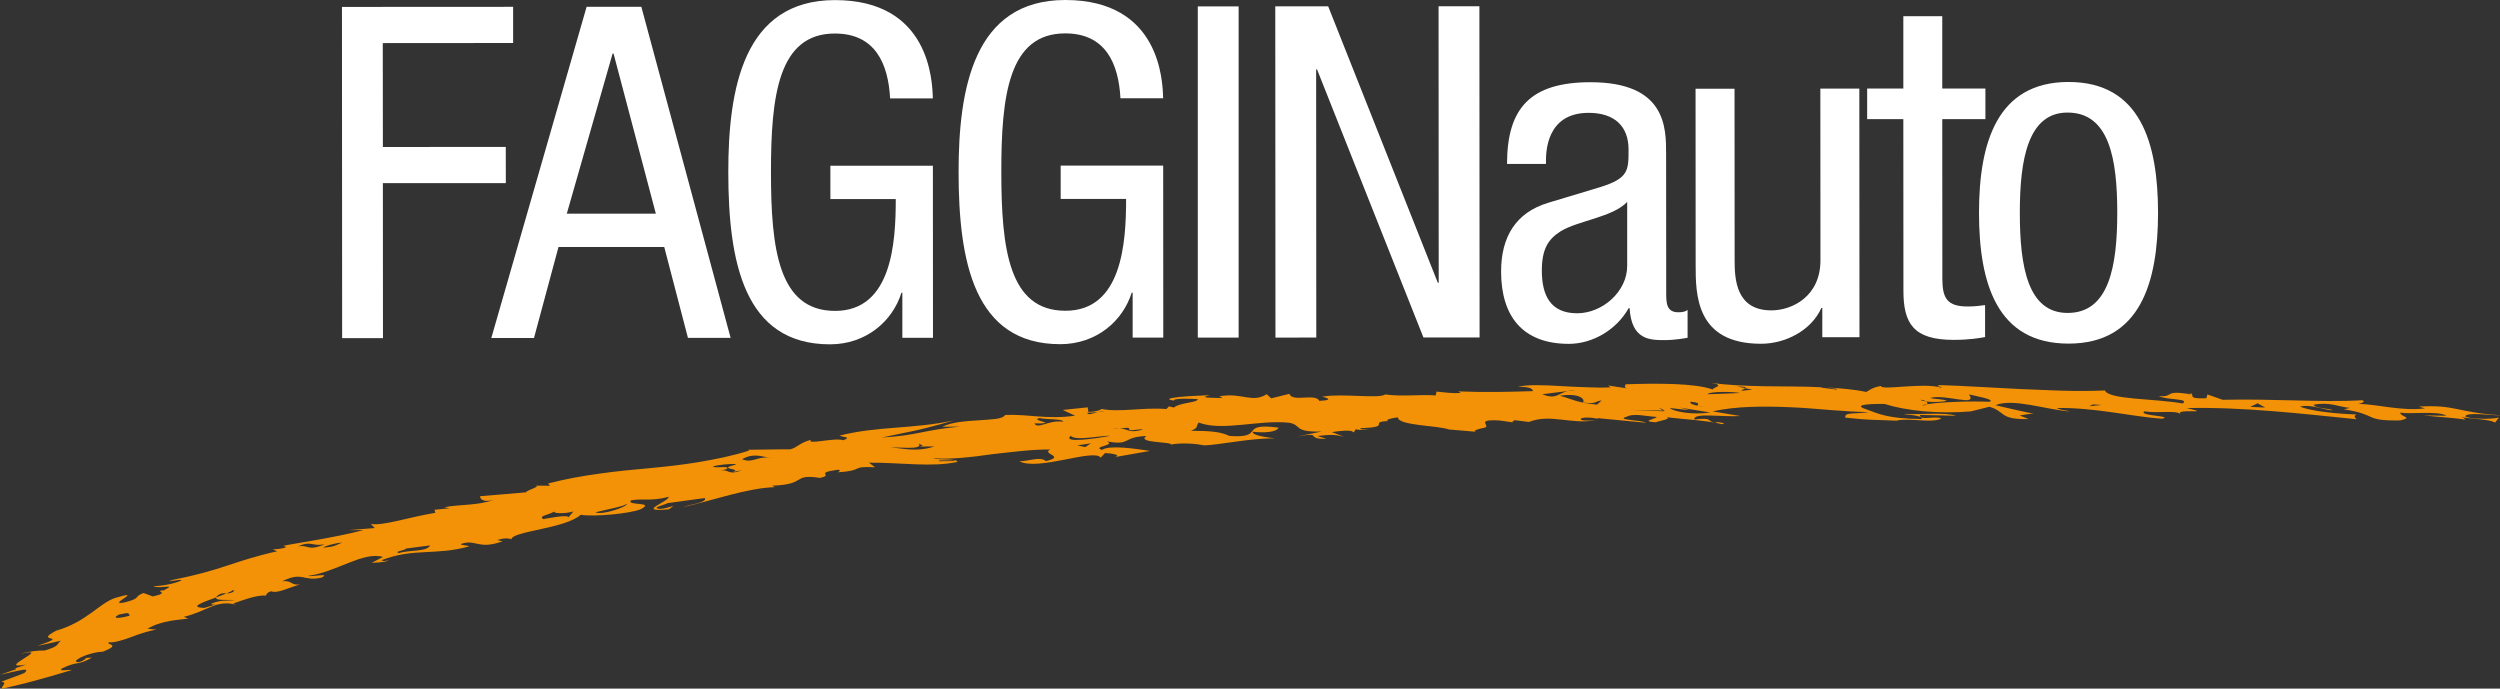
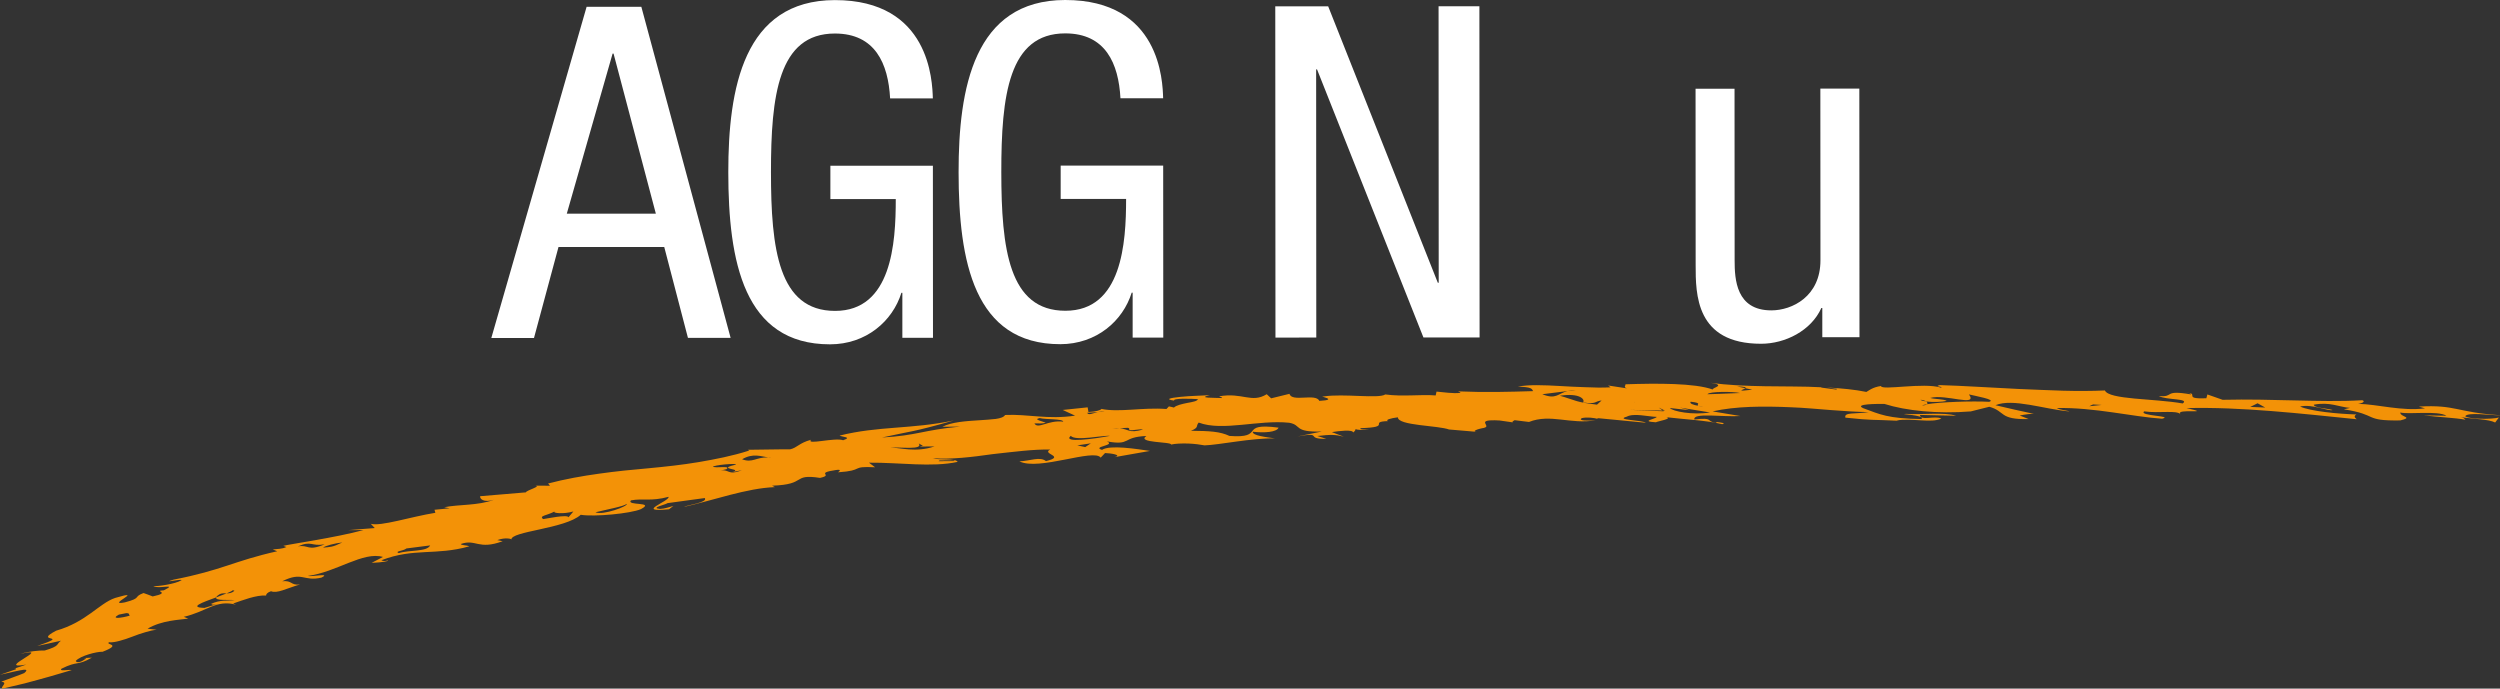
<svg xmlns="http://www.w3.org/2000/svg" id="Livello_2" viewBox="0 0 527.26 145.23">
  <rect x="0" y="0" width="527.26" height="145.23" fill="#333333" stroke="none" />
  <defs>
    <style>.cls-1{fill:#f39207;}.cls-1,.cls-2{stroke-width:0px;}.cls-2{fill:#fff;}</style>
  </defs>
  <g id="Livello_1-2">
-     <polygon class="cls-2" points="72.12 1.46 108.22 1.44 108.22 9.07 80.73 9.09 80.75 31 106.67 30.99 106.68 38.62 80.75 38.63 80.77 71.31 72.16 71.32 72.12 1.46" />
    <path class="cls-2" d="m123.72,1.43h11.54s18.83,69.83,18.83,69.83h-9s-5-19.17-5-19.17h-22.3s-5.17,19.19-5.17,19.19h-9S123.72,1.43,123.72,1.43Zm-4.18,43.63h18.78s-8.92-33.76-8.92-33.76h-.2l-9.66,33.76Z" />
    <path class="cls-2" d="m187.73,20.76c-.4-7.34-3.14-13.69-11.65-13.69-11.93,0-13.49,13.12-13.48,29.26,0,16.14,1.58,29.25,13.52,29.24,11.93,0,12.81-14.29,12.8-23.58h-13.79s0-7.04,0-7.04h21.62s.02,36.29.02,36.29h-6.46s0-9.49,0-9.49h-.2c-1.85,5.97-7.43,10.87-15.06,10.87-18.2.01-21.44-17.5-21.45-36.29-.01-17.61,3.2-36.29,22.48-36.31,20.05-.01,20.55,17.11,20.66,20.73h-9Z" />
    <path class="cls-2" d="m236.31,20.73c-.4-7.34-3.14-13.69-11.65-13.69-11.93,0-13.49,13.12-13.48,29.26.01,16.14,1.58,29.25,13.52,29.24,11.93,0,12.8-14.29,12.8-23.59h-13.8s0-7.03,0-7.03h21.62s.02,36.28.02,36.28h-6.46s0-9.48,0-9.48h-.2c-1.85,5.97-7.43,10.86-15.06,10.87-18.2.01-21.44-17.5-21.45-36.28C202.16,18.7,205.38.01,224.65,0c20.06-.01,20.56,17.11,20.66,20.73h-9Z" />
-     <rect class="cls-2" x="252.62" y="1.35" width="8.61" height="69.85" />
    <polygon class="cls-2" points="268.96 1.34 280.12 1.34 303.24 59.63 303.43 59.63 303.4 1.32 312.01 1.32 312.05 71.17 300.21 71.18 277.77 14.64 277.58 14.64 277.61 71.19 269 71.2 268.96 1.34" />
-     <path class="cls-2" d="m317.84,34.57c0-11.93,5.08-17.22,17.6-17.23,15.94,0,15.95,9.58,15.95,15.06l.02,29.25c0,2.15,0,4.21,2.55,4.21,1.08,0,1.57-.2,1.96-.49v5.87c-.59.1-2.74.49-4.79.49-3.13,0-7.04,0-7.44-6.75h-.19c-2.64,4.7-7.73,7.54-12.62,7.54-9.78,0-14.29-5.86-14.29-15.25,0-7.34,3.12-12.42,9.87-14.48l11.05-3.33c5.97-1.86,5.97-3.53,5.96-7.93,0-4.89-2.94-7.73-8.42-7.73-9,0-9,8.42-9,10.28v.49h-8.22Zm25.34,8.01c-3.03,3.23-10.27,3.92-13.99,6.17-2.64,1.66-4.01,3.72-4.01,8.32,0,5.28,1.86,9,7.44,9,5.38,0,10.57-4.61,10.56-9.99v-13.5Z" />
    <path class="cls-2" d="m392.16,71.12h-7.83s0-6.16,0-6.16h-.2c-2.15,4.79-7.63,7.54-12.71,7.54-13.8.01-13.8-10.46-13.8-16.62l-.02-37.17h8.22s.02,36.19.02,36.19c0,4.01.3,10.56,7.74,10.56,4.4,0,10.37-2.94,10.36-10.57l-.02-36.2h8.22s.03,52.43.03,52.43Z" />
-     <path class="cls-2" d="m401.41,3.41h8.22s0,15.26,0,15.26h9.1s0,6.45,0,6.45h-9.1s.02,33.66.02,33.66c0,4.21,1.08,5.87,5.39,5.86,1.76,0,2.74-.2,3.62-.3v6.75c-1.07.19-3.22.59-6.65.59-8.51,0-10.57-3.52-10.57-10.36l-.02-36.2h-7.63s0-6.45,0-6.45h7.63s0-15.27,0-15.27Z" />
-     <path class="cls-2" d="m436.24,17.29c15.16-.01,18.89,12.8,18.9,27.58,0,14.77-3.8,27.59-18.86,27.6-15.17.01-18.89-12.8-18.9-27.58,0-14.77,3.8-27.59,18.87-27.6m10.29,27.58c0-11.35-1.68-21.13-10.49-21.13-8.31,0-10.07,9.79-10.06,21.14,0,11.35,1.67,21.13,10.09,21.12,8.71,0,10.46-9.79,10.46-21.14" />
    <path class="cls-1" d="m527.26,87.57c-9.22-.6-9.28-2.27-17.12-1.82l1.31.37c-4.89.65-9.86-.85-14.12-.95,1.21-.18,1.46-.56.9-.76-4.73.27-9.4.15-14.24.04-4.84-.11-9.85-.26-15.23-.13l-3.21-1.13-.22.8c-5.27.23-1.11-1.16-4.51-1.16,1.29.03,1.06.16,1.31.36-6.09-1.06-3.41.67-6.83.33,1.61.9,6.6.47,5.04,1.57-6.07-1.06-15.55-.78-16.41-2.74-2.83.13-5.83.13-8.88.05-3.05-.09-6.16-.24-9.22-.36-6.11-.29-11.99-.69-16.75-.82-1.3.33.81.27.31.54-3.75-1.16-12.63.66-12.68-.35-1.82.26-2.59.99-3.08,1.25-2.41-.5-5.3-.77-8.37-.94l2.24.3-.25.14-3.18-.42.12-.06c-3.82-.22-7.94-.14-11.97-.22-4.03-.07-7.97-.23-11.45-.73,3.47.53.18,1.06.47,1.43-3.75-1.38-11.82-1.33-18.42-1.11.04.33-.49.61.32.86l-3.99-.61.54.39c-1.78.1-3.6.05-5.4-.03-1.8-.05-3.59-.15-5.3-.25-3.42-.19-6.55-.33-8.88.14,2.91.08,2.94.41,3.24.94-5.1.15-9.9.3-15.88.05.32.09.54.19.55.31-1.56.2-3.45-.13-5.05-.26l-.18.81c-3.06-.26-6.98.3-10.63-.21-1.37.95-8.81-.23-12.96.42-1.61-.09,3.54.68-.95.94-.74-1.69-5.82.35-6.29-1.49l-3.87.95-.93-.87c-3.2,1.97-5.13-.43-10.05.45.28.18.81.21.57.36-1.62-.08-5.32.05-2.5-.62-1.32.11-4.25.15-6.31.38-2.07.22-3.29.49-1.24.78-.34-.51,3.39-.43,5.01-.31-.07.41-1.11.6-2.24.8-1.13.23-2.35.5-2.81.98-.13-.07-.67-.16-1.06-.25l-.52.55c-5.03-.38-9.99.76-13.71-.02-.18.27-1.03.55-2.74.66l-.17-.99-5.26.55,2.61,1.2c-5.74.87-9.98-.37-14.76-.14-.26.45-.97.69-1.95.83-.99.13-2.24.19-3.58.29-2.69.17-5.74.36-7.69,1.37l3.74-.04c-7.92.73-9.05,1.9-16.48,2.3,6.17-1.37,6.24-1.05,15.17-3.6-9.04,1.89-15.89,1.14-24.13,3.2.61.32,2.74.3.76.98-1.75-.64-7.87,1.07-6.77-.1-2.55.68-2.87,1.67-4.43,2.02,0,0-.55,0-1.39-.01-.83.01-1.94.02-3.06.04-2.23.03-4.45.06-4.45.06l.3.16c-3.61,1.16-7.18,1.84-10.68,2.44-3.51.59-6.99.96-10.48,1.29-3.5.3-6.99.65-10.52,1.15-3.53.49-7.11,1.12-10.74,2.07l.39.47-3.23-.02c1.7.08-1.73.96-1.85,1.42l-9.64.81c-.12.51.66,1.43,2.92.75-3.46,1.28-7.38.94-10.5,1.58l1.16.22-3.21.31.18.64c-5.23.84-11.5,2.91-13.62,2.32l.84.9-5.66.44,3.29-.02c-6.09,1.65-15.61,2.97-16.91,3.33l.64.25c-.96.44-1.81.38-2.88.51l.95.38c-9.27,2.08-11.48,3.97-21.88,5.99-2.76.85,1.6-.21,1.72.11-1.41.85-5.11,1.32-5.96,1.26,1.04.7,5.29-.67,2.2.88-2.44.15,1.8.43-2.35,1.29,0,0-.48-.19-.95-.37-.49-.18-.98-.35-.98-.35-2.29.86-.24,1-3.93,1.97-2.14.43-.99-.31-.12-.9.43-.31.8-.54.63-.61-.18-.08-.88.08-2.58.58-3.4,1.17-6.03,5.06-12.42,6.9-5.1,2.66,3.49.65-4,3.23l5.01-1.11c-1.1.79-.1,1.06-3.41,2.06-.59-.02-1.43.03-2.35.14-.92.11-1.91.29-2.8.58,3.65-.84,2.24.03.76.96-1.47.93-3.03,1.92.47,1.29,0,0-.62.21-1.24.43-.61.22-1.26.4-1.26.4.33-.06.45.03.31.17l-3.33,1.15c1.07-.21,2.85-.68,4.11-.91,1.23-.26,1.97-.27.99.55,0,0-.3.12-.74.3-.45.17-1.06.39-1.67.62-1.21.45-2.43.89-2.43.89,1.51.21-.22,1.06.21,1.48,0,0,.94-.22,2.35-.55.7-.17,1.54-.35,2.41-.57.86-.23,1.78-.48,2.7-.73,1.87-.48,3.61-1.03,4.98-1.42,1.33-.39,2.21-.65,2.21-.65-.67-.16-2.74.37-2.16-.29,3.5-1.75,3.26-.53,6.4-2.33l-1.67.08c.34.08.83-.04.13.31-1.05.78-1.73.62-1.86.31.96-1.11,4.5-2,5.67-1.94,4.27-1.65.47-1.46,1.35-2,.66.06,1.43-.08,2.27-.31.84-.21,1.74-.53,2.66-.88.91-.36,1.84-.68,2.72-.93.88-.26,1.7-.46,2.4-.52l-1.92-.23c1.52-.89,3.19-1.35,4.68-1.62,1.5-.27,2.85-.36,3.9-.5l-.94-.38c4.89-1.12,6.81-3.7,11.03-2.55l-.61-.26c1.95-.67,4.88-1.83,6.94-1.68-.02-.26.25-.64,1.04-.91,1.27.54,3.2-.57,6.12-1.43-2,.27-1.63-.92-3.75-.67,4.3-2.16,4.44.13,8.26-.77,2.17-1.06-2.19-.1-2.83-.36,6.04-.81,11.6-5.21,15.81-4l-2.39,1.25c2.45-.1,3.72-.39,3.4-.52-.74.24-1.04.11-1.35-.03,6.87-2.66,11.46-.93,18.55-2.94-.62-.27-1.67-.17-1.79-.49,3.22-1.13,3.65,1.33,8.83-.59l-1.14-.23c1.72-.64,3.18-.26,2.97-.08-.22-1.8,11.33-2.28,14.63-5.26,2.82.47,10.49-.25,12.69-1.19,3.12-1.64-3.14-.65-2.1-1.85,2.6-.48,4.13.27,7.94-.75.23.97-7.27,3.34.09,2.63l.92-.71c-.74.2-1.74.58-2.81.64-2.2-.22,1.14-.88,1.58-1.23l7.85-1.07c.74.95-3.95,1.52-4.39,1.87,6.11-1.37,13.32-3.98,19.18-4.17l-.6-.31c3.73-.12,4.74-.73,5.58-1.23.83-.5,1.49-.88,4.54-.41,3.06-.68-1.27-.97,3.4-1.67,1.32-.18.6.32.38.49,5.8-.38,2.4-1.34,7.83-1.06l-1.29-.97c6.44-.06,13.3,1.03,18.7-.17-.43-.82-3.8-.29-5.23-.77,3.8.3,8.24-.24,12.61-.86,4.38-.48,8.68-1.05,12.15-.97-1.97.94,3.43,1.39-.9,2.44-1.26-1.01-3.24-.06-5.6.05,4.06,2.06,15.76-2.78,17.14-.78l.92-.97c1.06.02,3.79.41,1.98.87l7.5-1.32c-2.71-.39-8.46-1.34-10.12-.22-2.24-.71,3.04-.92,1.03-1.79,5.21.93,3.06-.92,8.34-1.14-2.26,1.49,5.37,1.18,5.19,1.81.85-.2,2.24-.26,3.6-.22,1.37.05,2.71.24,3.47.39,3.04-.09,9.93-1.57,14.85-1.47-1.87-.27-4.83-.59-4.68-1.41,2.43.29,5.05.1,5.44-.86-8.63-1.12-2.58,2.33-10.36,1.75-1.98-.93-4.11-1.05-8.11-1.09,1.76-.73.94-.94,1.62-1.73,5.04,1.91,12.65-.64,19.09.04,2.72.48.8,2.02,6.87,1.85l-5.15,1.04c5.68-1.01,1.39.57,6.12.5l-1.92-.6c2.88-.34,3.94-.28,5.58.14l-2.51-.96c1.55-.25,4.42-.58,4.5.08.39-.3.51-.53.5-.72.31.17,1.06.24,2.88.08-1.08-.06-1.84.07-1.89-.27,6.97-.2,1.56-1.35,5.88-1.49-.7-.24.52-.61,2.06-.8-.01,1.78,8.55,1.7,10.85,2.59l-.03-.02,5.85.5c-1.18-.1.07-.63,1.75-.88l-.27.02c1.84-.34-2.27-1.85,3.3-1.54l2.94.42c-.52-.05-.03-.34.24-.48l3.02.37c4.55-1.8,8.7.57,14.09-.35-1.56.13-3.94.12-2.93-.46,1.04-.26,2.63-.06,3.45.19l-.28-.2,10.33.99c-.85-.59-6.62-.57-4.05-1.28,1.51-.82,4.49,0,6.34.04-.23.47-3.64.92-.19,1.14.42-.24,3.69-.76,2.14-1.08,3.54.44,8.68.68,11.85,1.48,1-.22-.58-.39-1.1-.45l-.25.14c-2.13-.24-.34-1.2-4.52-.67-.37-1.53,6.02-.49,9.69-.74l-5.85-.98c4.92-1.11,10.72-1.12,16.5-.87,2.89.1,5.78.4,8.55.6,2.78.21,5.43.39,7.88.42-2.87.45-5.26-.03-4.92,1.17,6.06.64,5.27.36,11.31.67l-.52-.07c3.13-.58,7.39.64,9.45-.41-1.35-.68-4.45.58-4.51-.76l7.63.18c-2.39-.82-7.63-.18-10.54-.4-2.1.05,4.22.23,3.21,1.09-7.12-.11-8.74-.99-12.24-2.28-2.13-.95,3.12-.92,4.44-.91,4.53,1.43,11.14,2.14,18.22,1.58l3.9-.98c3.49.96,1.97,2.75,8.29,2.59l-1.88-.75c1.39-.27,2.3-.36,2.97-.35-2.71-.58-5.63-1.23-8.08-1.82,3.62-1.52,10.32.85,15.6,1.32-.27-.2-2.12-.31-2.66-.72,7.89-.18,16.11,1.86,22.2,2.25,2.59-.62-5.05-.57-3.77-1.55,3.19.46,6.83-.33,7.67.62-1.37-1.36,7.36.08,1.27-1.31,11.56-.29,24.24,1.17,35.87,2.35-.55-.42-.55-.75-.04-1.01-3.95-.11-9.74-.68-11.9-1.67,2.61-.6,6.11,1.1,6.87.73-1.32-.37-3.94-.45-3.97-1.12,3.4-.64,5.26.48,7.64.68l-1.3.3c7.39,1.14,4.02,2.46,11.91,2.34,2.88-.72,0-.67-.02-1.67,1.84.45,7.86-.45,9.75.68l-4.77-.07c3.32.39,6.48.49,8.78.91-.23-.22-.42-.45-1.12-.56,2.64.41,6.04.44,7.38,1.15l.78-1.05c-1.6.42-6.33.36-7.1-.27.48-.92,5.25-.19,7.34-.19M25.08,129.62l1.56-.31c.85,0,.44.42.76.52-1.76.52-4.2.83-2.33-.21m19.45-2.26c.32.13.1.32,1.36,0l-2.75.85c-3.42-.11-.44-1.16,2.46-2.22.06-.17.25-.38.77-.69.45-.21.93-.17,1.44-.16.6-.24,1.11-.48,1.32-.67l.33.13c-.55.49-1.12.55-1.65.54-.65.27-1.42.56-2.2.85-.36.79,2.95.42,3.89.59-1.57.17-3.05-.12-4.97.78m18.3-12.12c2.9-1.3,2.75.04,5.65-.44-3.66,1.55-3.31.02-5.65.44m5.31.26c.43-.38,2.47-.93,4.07-1.1-2.17,1.06-2.48.93-4.07,1.1m15.95,1.15c-.93-.41.97-.42,1.64-.98l5-.64c-.68,1.39-4.39.91-6.64,1.63m35.81-7.57c-.19-.65-4.81.33-5.33.39-.97-.71.77-.74,2.41-1.61-.5.36,1.84.6,3.96,0l-1.03,1.22Zm5.69-1.05c2.82-.69,5.93-1.23,6.59-1.77.4.46-5.06,2.49-6.59,1.77m26.07-8.71l1.55-.38c1.14-.86-2.48-.09-2.86-.57,1.79-.55,6.09-.69,4.55-.31-3.87.94,2.05.76-.47,1.49l2.04-.39c-3.21,1.25-2.5-.42-4.81.15m10.37-2.85c-2.53-.1-3.33,1.24-5.51.39,2.31-1.36,4.04-.58,5.51-.39.21,0,.4,0,.64.04-.21,0-.42,0-.64-.04m36.14.63l3.22-.03-.25.17-3.19.03.22-.16Zm-10.41-2.7c1.86-.18,7.09.59,6.01-.88l.88.49-.75.17,3.2-.03c-4.04,1.36-7.19.23-9.34.25m43.8-7.49c.45-.1.92-.16,1.44-.1l-1.44.1c-1.15.25-1.96.75-2.27.15l2.27-.15Zm-13.39,2.39c1.09.02,1.62.03,2.39-.12-.6-.34-2.81-.71-1.25-1.01,1.14.35,4.83.1,4.95.76-3.27-.4-5.32,1.7-6.09.37m10.71,4.99l-1.66-.36,2.85-.43-1.19.8Zm-3.04-2.37c.98,1.18,6.89-.18,8.24.01-3.08.59-10.13,1.59-8.24-.01m8.81-1.46c.66-.11,1.12-.12,1.53-.1,1.64-.15,2.1-.32,1.99.33.82.18,2.08-.28,2.91-.1-3.14.88-3.03-.15-4.89-.23-.43.04-.92.08-1.53.1m110.05-5.57c0-.06,0-.11-.01-.16.04.05.05.1.01.16m-19.43-1.75l5.33-.67c.46-.13,1.02-.22,1.73-.22l-1.73.22c-2.04.54-2.43,1.85-5.33.67m11.55,2.2c-2.13-.25-3.27-.46-4.29-.75s-1.91-.66-3.55-1.13c4.2-.64,5.38.78,4.89,1.41,2.94.45,2.36-.25,3.92-.41l-.98.88Zm14.08,1.4l-7.13-.3,6.93.15-.88-.64,1.34.65h-.46s.2.14.2.14Zm5.67-2.02c2.71.3.98.63,1.64.87.68.11,1.42.2,2.11.21-1.29-.05-1.86-.13-2.11-.21-1.11-.19-1.96-.49-1.64-.87m-4.4,1.33l4.24.47-2.14-.57,6.39,1.04c-3.65.59-7.91-.22-8.49-.95m7.95-2.92c.49-.61,5.52-.55,6.87-.23-2.12.1-7.64.31-6.87.23m7.98-1.25l-1.75-.37c1.73.02,1.93.19,1.75.37l1.46.32c-3.79.45-1.84.03-1.46-.32m51.42,2.87c-3.58-.19-10.38.04-13.1.51-.16.14-.46.25-1.08.27.18-.1.59-.19,1.08-.27.16-.17.08-.39-.2-.58-.52-.08-.97-.18-1.19-.35.47,0,.92.16,1.19.35,1.37.19,3.41.11,4.35-.12-.55-.4-2.66-.35-3.47-.62,3.14-.92,10.14,2,8.16-.75,1.32.34,5.85,1.1,4.27,1.56m21.1.94l.79-.38,1.84.1-2.63.28Zm33.95.14l1.55-.77,1.61.9-3.16-.13Z" />
  </g>
</svg>